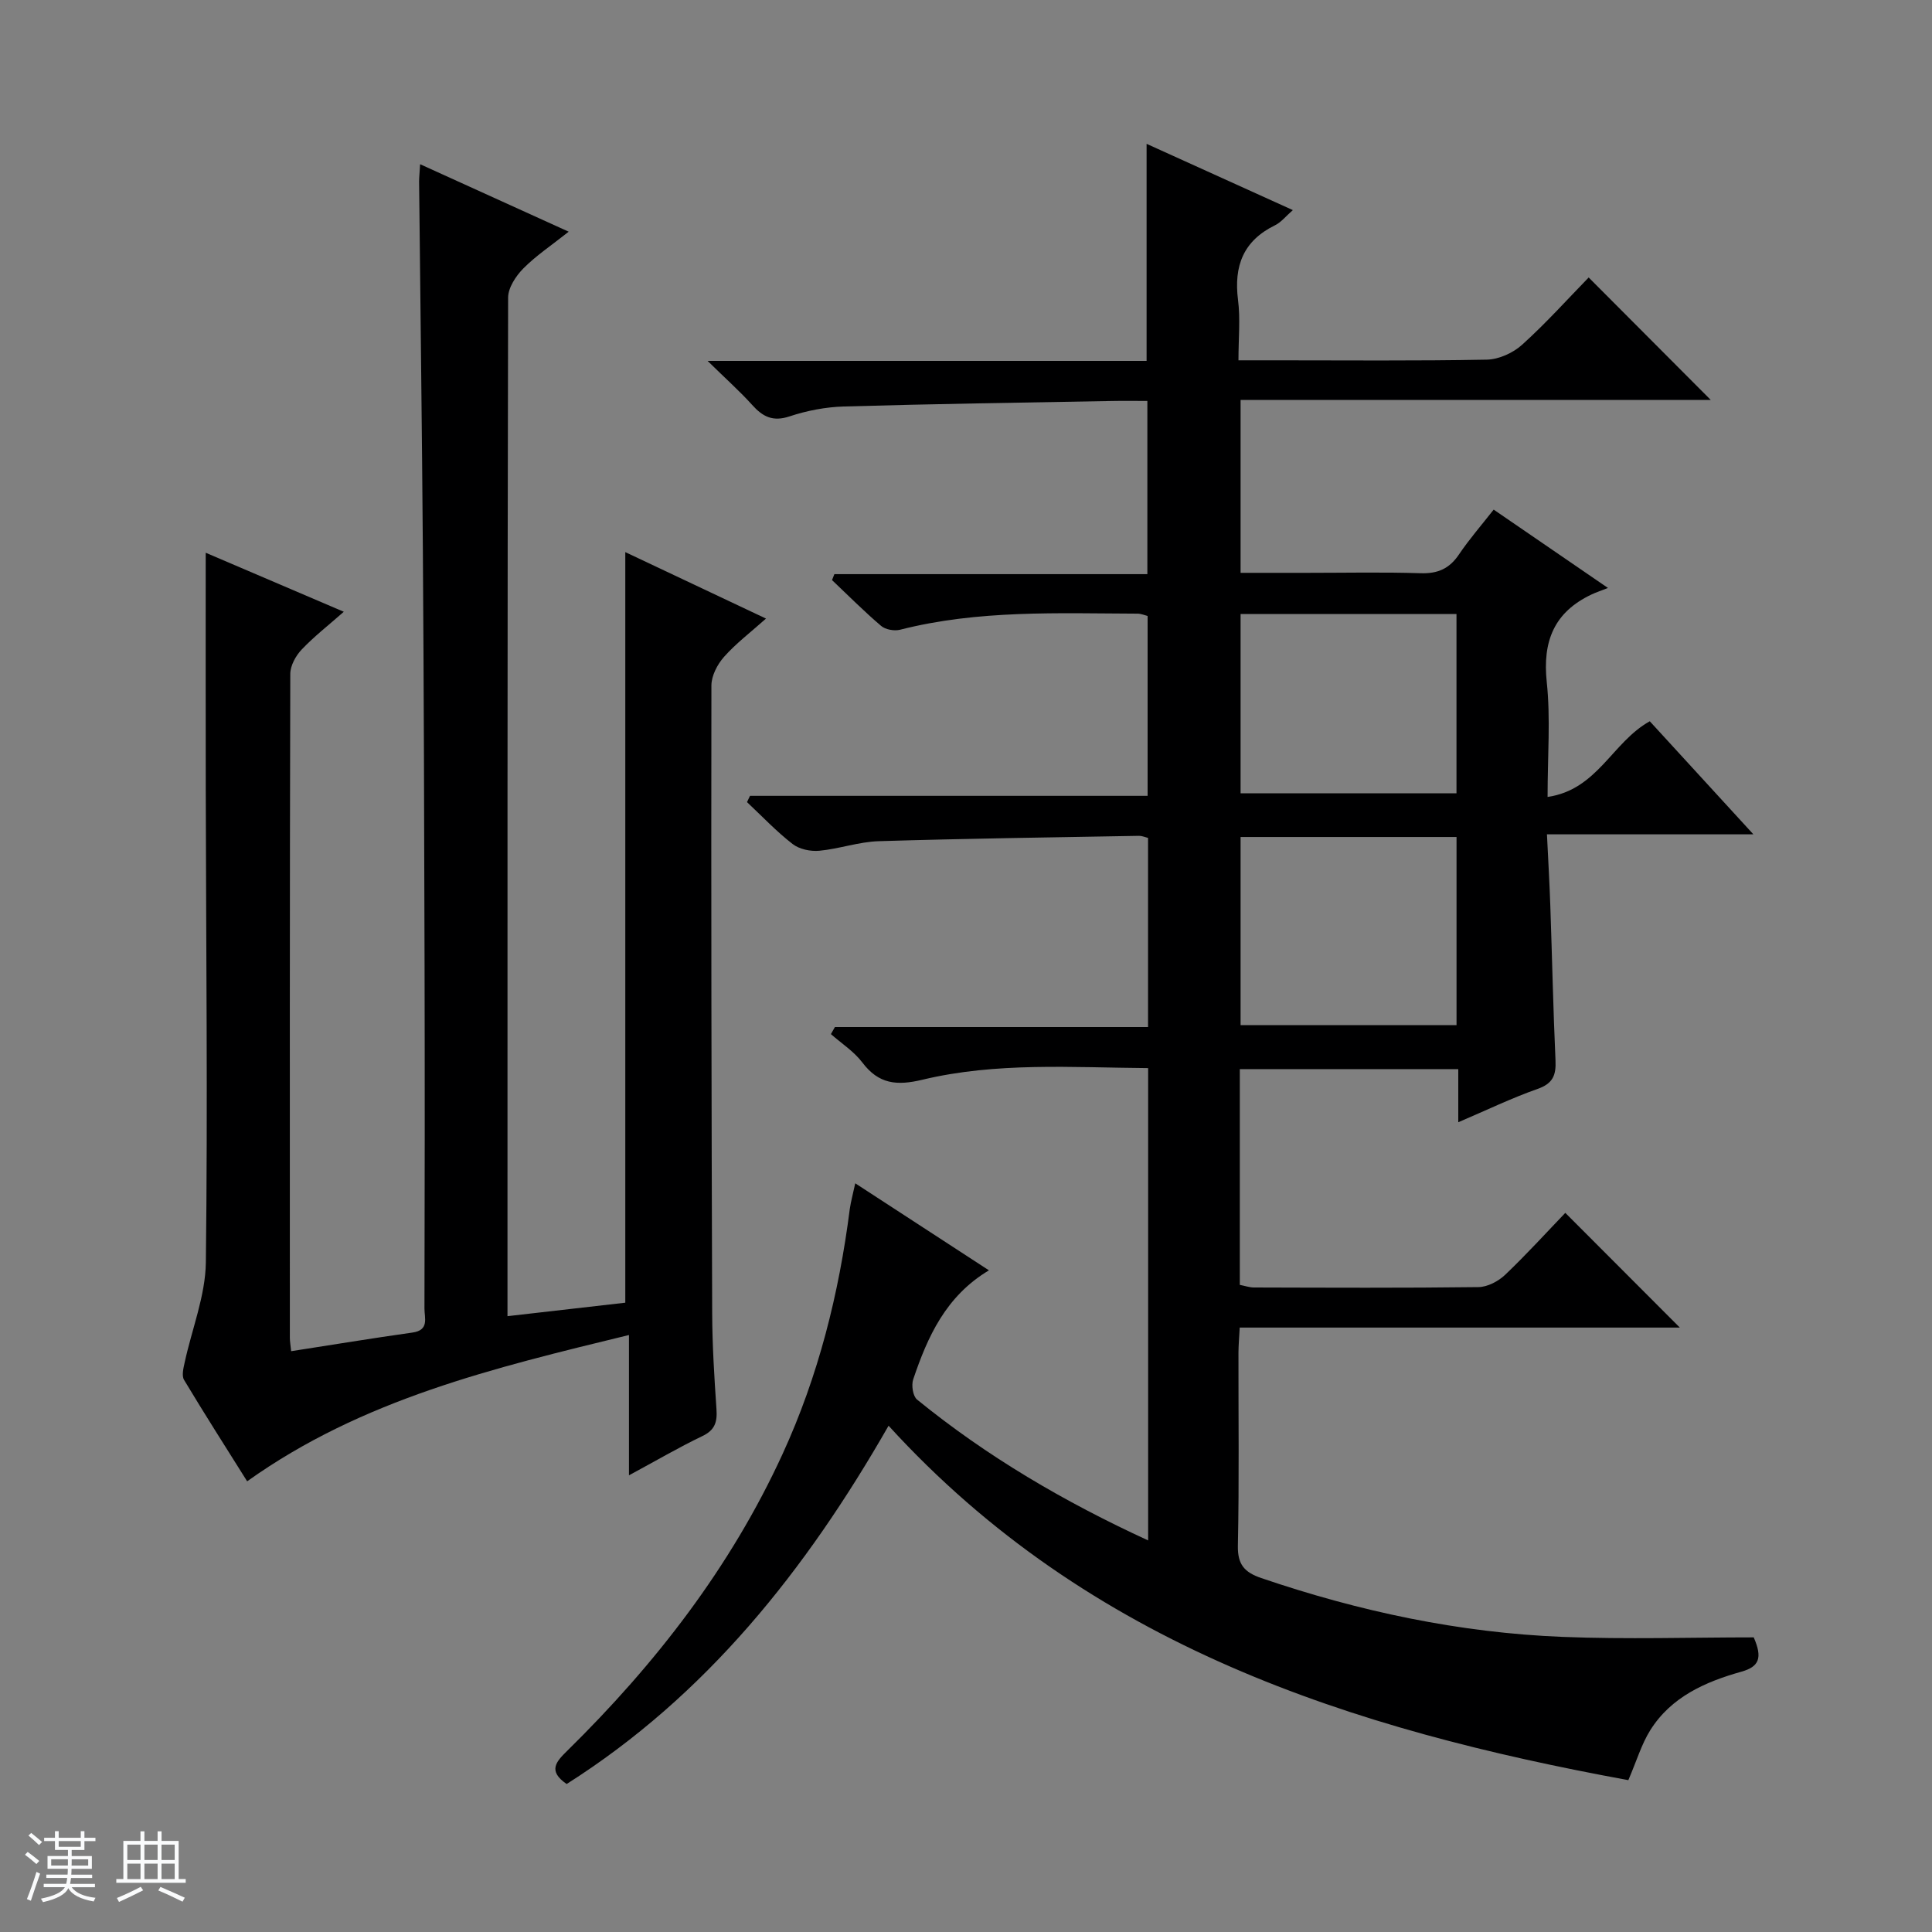
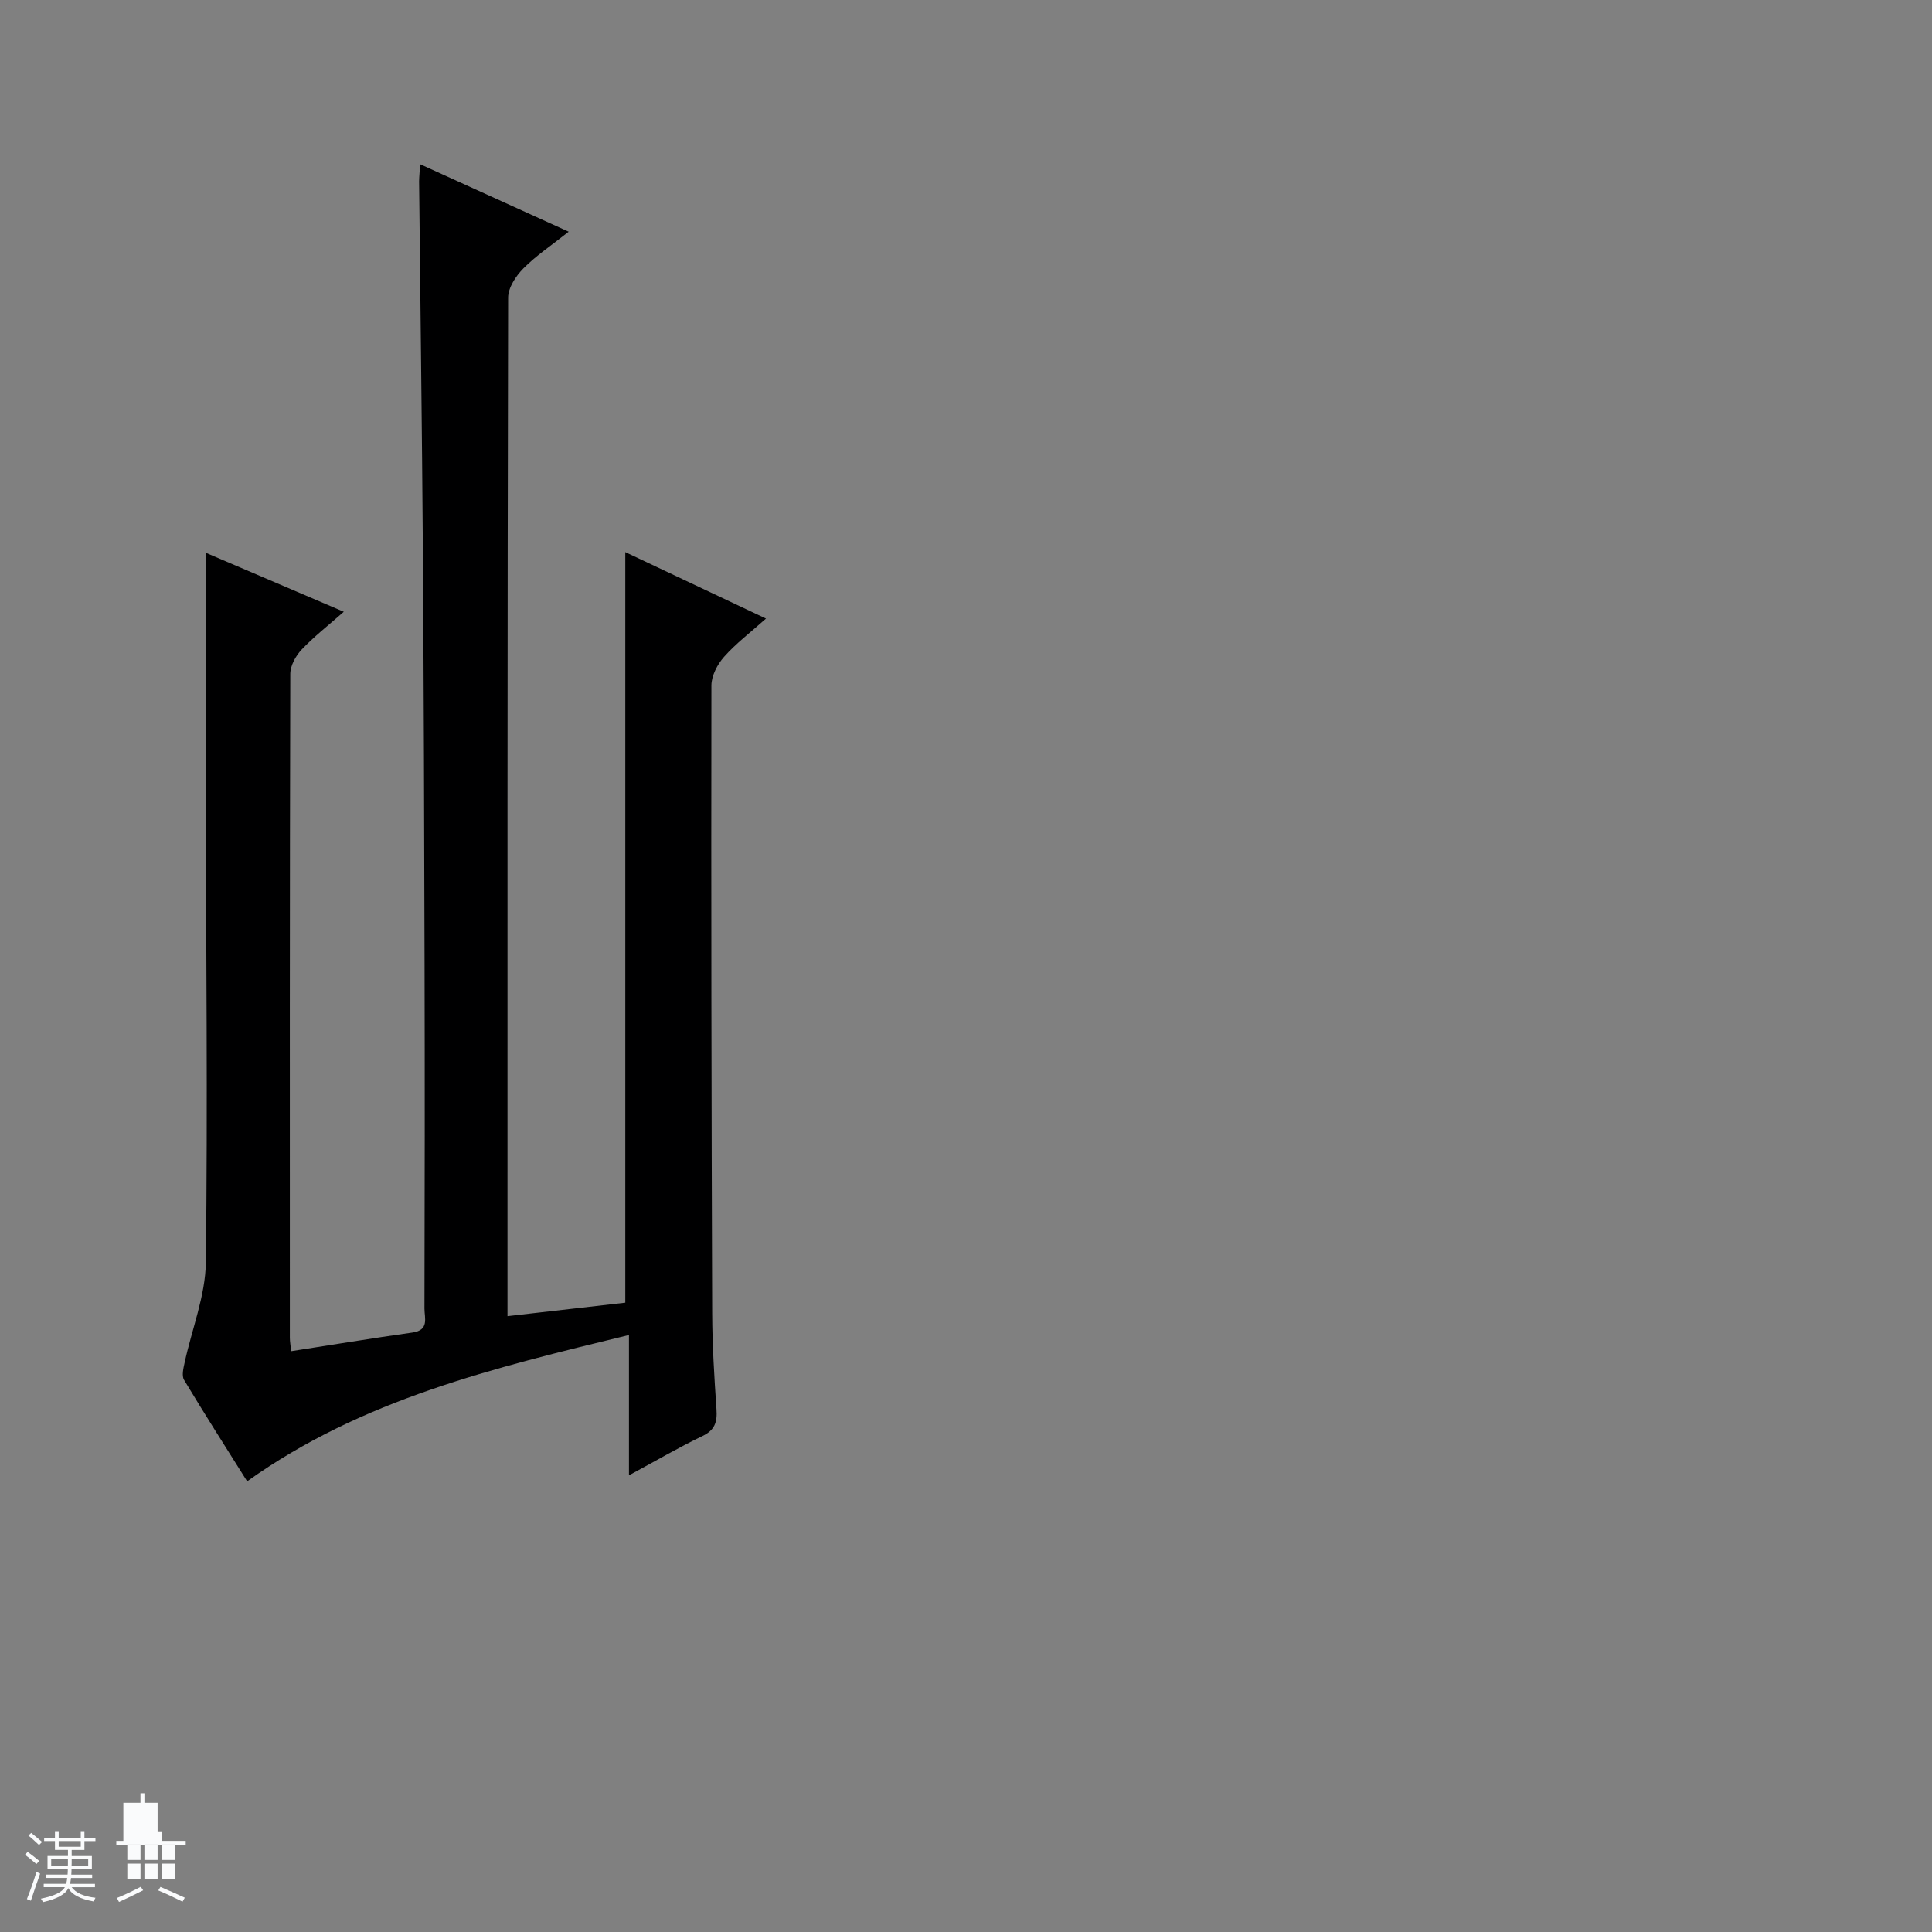
<svg xmlns="http://www.w3.org/2000/svg" enable-background="new 0 0 400 400" viewBox="0 0 400 400">
  <rect x="0" y="0" width="400" height="400" fill="#808080" stroke="none" />
  <path d="m5.17 384 .56-.58c.85.61 1.65 1.24 2.4 1.87l-.59.64c-.84-.73-1.63-1.38-2.37-1.93m1.22 9.53-.82-.34c.71-1.76 1.37-3.64 1.98-5.63.24.13.5.25.76.36-.6 1.67-1.24 3.54-1.92 5.61m-.5-13.5.57-.54c.56.44 1.31 1.06 2.26 1.87l-.64.64c-.68-.66-1.41-1.32-2.19-1.97m3.25.46h2.24v-1.36h.77v1.36h4.57v-1.36h.76v1.36h2.28v.69h-2.28v1.84h-2.64v1.26h4.18v2.64h-4.21c0 .45-.02.86-.05 1.21h4.32v.69h-4.38c-.04.34-.1.75-.19 1.22h5.15v.69h-4.82c.87 1.19 2.51 1.92 4.93 2.19-.17.31-.3.57-.37.76-2.77-.49-4.52-1.41-5.26-2.76-.56 1.26-2.3 2.23-5.24 2.9-.12-.24-.26-.48-.43-.72 2.73-.55 4.38-1.34 4.96-2.38h-4.38v-.69h4.65c.1-.38.17-.79.21-1.22h-4.32v-.69h4.4c.03-.34.05-.75.05-1.21h-4.2v-2.64h4.23v-1.26h-2.69v-1.84h-2.24zm1.46 4.46v1.29h3.45c.01-.4.02-.57.01-.53v-.32-.45h-3.46zm1.55-2.59h4.57v-1.19h-4.57zm6.11 2.59h-3.42v.77c-.01.19-.01.37-.02.53h3.44z" fill="#fafbfc" />
-   <path d="m32.63 379.16h.82v1.98h3.54v7.89h1.46v.78h-14.37v-.78h1.46v-7.89h3.54v-1.98h.82v1.98h2.73zm-3.49 11.48.5.73c-1.61.82-3.28 1.63-5 2.41-.13-.27-.28-.55-.44-.82 1.75-.72 3.4-1.49 4.94-2.32m-2.78-5.55h2.73v-3.18h-2.73zm0 3.95h2.73v-3.2h-2.73zm3.54-3.95h2.73v-3.18h-2.73zm0 3.95h2.73v-3.2h-2.73zm7.89 4.68c-1.84-.92-3.51-1.7-5.02-2.32l.45-.73c1.89.8 3.57 1.55 5.04 2.23zm-1.62-11.81h-2.73v3.18h2.73zm-2.73 7.13h2.73v-3.2h-2.73v3.19z" fill="#fafbfc" />
+   <path d="m32.63 379.16h.82v1.98h3.54h1.46v.78h-14.37v-.78h1.46v-7.89h3.54v-1.98h.82v1.98h2.73zm-3.49 11.48.5.73c-1.61.82-3.28 1.63-5 2.41-.13-.27-.28-.55-.44-.82 1.75-.72 3.4-1.49 4.94-2.32m-2.78-5.55h2.73v-3.18h-2.73zm0 3.95h2.73v-3.2h-2.73zm3.54-3.95h2.73v-3.18h-2.73zm0 3.95h2.73v-3.2h-2.73zm7.89 4.68c-1.84-.92-3.51-1.7-5.02-2.32l.45-.73c1.89.8 3.57 1.55 5.04 2.23zm-1.62-11.81h-2.73v3.18h2.73zm-2.73 7.13h2.73v-3.2h-2.73v3.19z" fill="#fafbfc" />
  <g fill="#000001">
-     <path d="m177.07 244.99c9.42 6.13 18.3 11.92 27.68 18.02-8.94 5.35-12.7 13.74-15.68 22.57-.41 1.21-.07 3.47.79 4.18 14.49 11.81 30.47 21.17 47.85 29.17 0-32.84 0-65.08 0-97.79-15.77-.12-31.42-1.27-46.75 2.41-5.29 1.27-9.04.91-12.42-3.57-1.73-2.29-4.31-3.94-6.51-5.88.28-.49.55-.97.83-1.46h64.83c0-13.42 0-26.18 0-39.16-.65-.16-1.26-.44-1.87-.43-17.97.32-35.94.56-53.91 1.11-4.11.13-8.16 1.59-12.28 1.98-1.81.17-4.13-.31-5.52-1.39-3.37-2.61-6.33-5.75-9.45-8.68.21-.43.41-.87.62-1.3h82.32c0-12.76 0-24.85 0-37.24-.58-.14-1.34-.48-2.1-.48-16.46-.06-32.96-.8-49.15 3.33-1.19.3-3.02-.02-3.92-.79-3.53-3-6.8-6.3-10.17-9.49.16-.41.33-.82.49-1.23h64.8c0-12.25 0-23.78 0-35.86-2.54 0-4.99-.04-7.44.01-18.47.34-36.95.6-55.42 1.14-3.77.11-7.65.86-11.23 2.05-3.46 1.15-5.54.07-7.73-2.37-2.53-2.81-5.38-5.34-9.23-9.12h90.89c0-15.29 0-29.83 0-44.94 10.06 4.56 19.96 9.04 30.28 13.72-1.46 1.27-2.42 2.52-3.69 3.14-6.59 3.22-8.55 8.45-7.66 15.47.5 3.89.09 7.9.09 12.49h7.43c14.67 0 29.33.14 43.99-.14 2.48-.05 5.42-1.38 7.29-3.07 4.94-4.45 9.4-9.43 13.8-13.94 8.59 8.62 16.88 16.94 25.27 25.35-32.12 0-64.5 0-97.34 0v35.8h13.81c7.83 0 15.67-.17 23.5.08 3.55.11 5.95-.97 7.92-3.91 2.12-3.14 4.63-6.02 7.17-9.26 7.59 5.2 14.81 10.16 23.66 16.22-1.54.61-2.49.92-3.38 1.34-7.76 3.66-10.19 9.68-9.29 18.15.8 7.54.17 15.22.17 23.78 10.38-1.52 13.35-11.34 21.16-15.67 7.13 7.78 14.51 15.83 21.45 23.41-12.97 0-27.46 0-42.74 0 .26 5.38.54 10.14.7 14.89.37 10.64.59 21.28 1.07 31.92.14 3.05-.53 4.78-3.69 5.89-5.42 1.91-10.63 4.43-16.44 6.91 0-4.05 0-7.35 0-11-15.18 0-30.06 0-45.23 0v44.67c1.04.2 1.97.53 2.91.54 15.5.04 31 .12 46.49-.08 1.88-.02 4.12-1.2 5.53-2.54 4.45-4.24 8.59-8.8 12.46-12.83 8.25 8.26 16.03 16.05 23.71 23.75-29.77 0-60.17 0-91.12 0-.1 1.98-.25 3.57-.26 5.16-.02 13.33.16 26.67-.12 39.99-.08 3.91 1.36 5.52 4.84 6.71 20.25 6.9 41.01 11.33 62.38 12.18 13.27.53 26.59.1 39.58.1 1.88 4.29 1.09 6.08-2.54 7.1-7.48 2.1-14.54 5.21-18.88 12.12-1.81 2.89-2.8 6.29-4.54 10.34-57.29-10.5-111.57-27.76-153.16-73.38-17.19 30.04-37.82 55.9-66.65 74.18-3.98-2.73-2.14-4.65.09-6.85 18.31-18 33.86-38.03 44.62-61.49 7.4-16.12 11.67-33.16 13.91-50.72.23-1.59.67-3.14 1.13-5.31zm124.49-32.74c0-13.23 0-26.11 0-38.96-15.13 0-29.89 0-44.71 0v38.96zm-44.71-85.12v37.11h44.7c0-12.57 0-24.79 0-37.11-15.03 0-29.67 0-44.7 0z" />
    <path d="m86.98 34c10.34 4.7 20.22 9.18 30.76 13.97-3.59 2.85-6.77 4.96-9.4 7.62-1.54 1.56-3.13 3.98-3.14 6.01-.16 68.98-.13 137.96-.13 206.94v3.96c8.37-.96 16.23-1.85 24.39-2.79 0-51.57 0-103.09 0-155.4 9.48 4.48 18.95 8.95 29.13 13.76-3.25 2.9-6.25 5.17-8.69 7.93-1.38 1.55-2.6 3.91-2.61 5.9-.07 43.32.01 86.64.16 129.96.02 6.65.44 13.3.89 19.93.18 2.62-.32 4.3-2.93 5.54-4.92 2.36-9.64 5.13-15.19 8.12 0-9.87 0-19.05 0-29.05-27.99 6.82-55.23 13.29-79.05 30.29-4.36-6.95-8.81-13.91-13.06-20.99-.52-.87-.14-2.43.12-3.6 1.49-6.92 4.3-13.81 4.39-20.74.4-32.65.04-65.31-.02-97.96-.03-16.28-.01-32.55-.01-48.96 8.9 3.8 18.34 7.84 28.59 12.22-3.19 2.81-6.17 5.13-8.74 7.84-1.22 1.29-2.33 3.32-2.34 5.01-.12 45.82-.1 91.64-.09 137.46 0 .81.16 1.62.27 2.78 8.51-1.32 16.81-2.69 25.13-3.86 3.5-.49 2.47-3.03 2.47-4.95.06-23.83.08-47.65.02-71.48-.07-28.49-.15-56.98-.35-85.46-.18-25.48-.52-50.95-.78-76.43.01-.93.11-1.88.21-3.57z" />
  </g>
</svg>